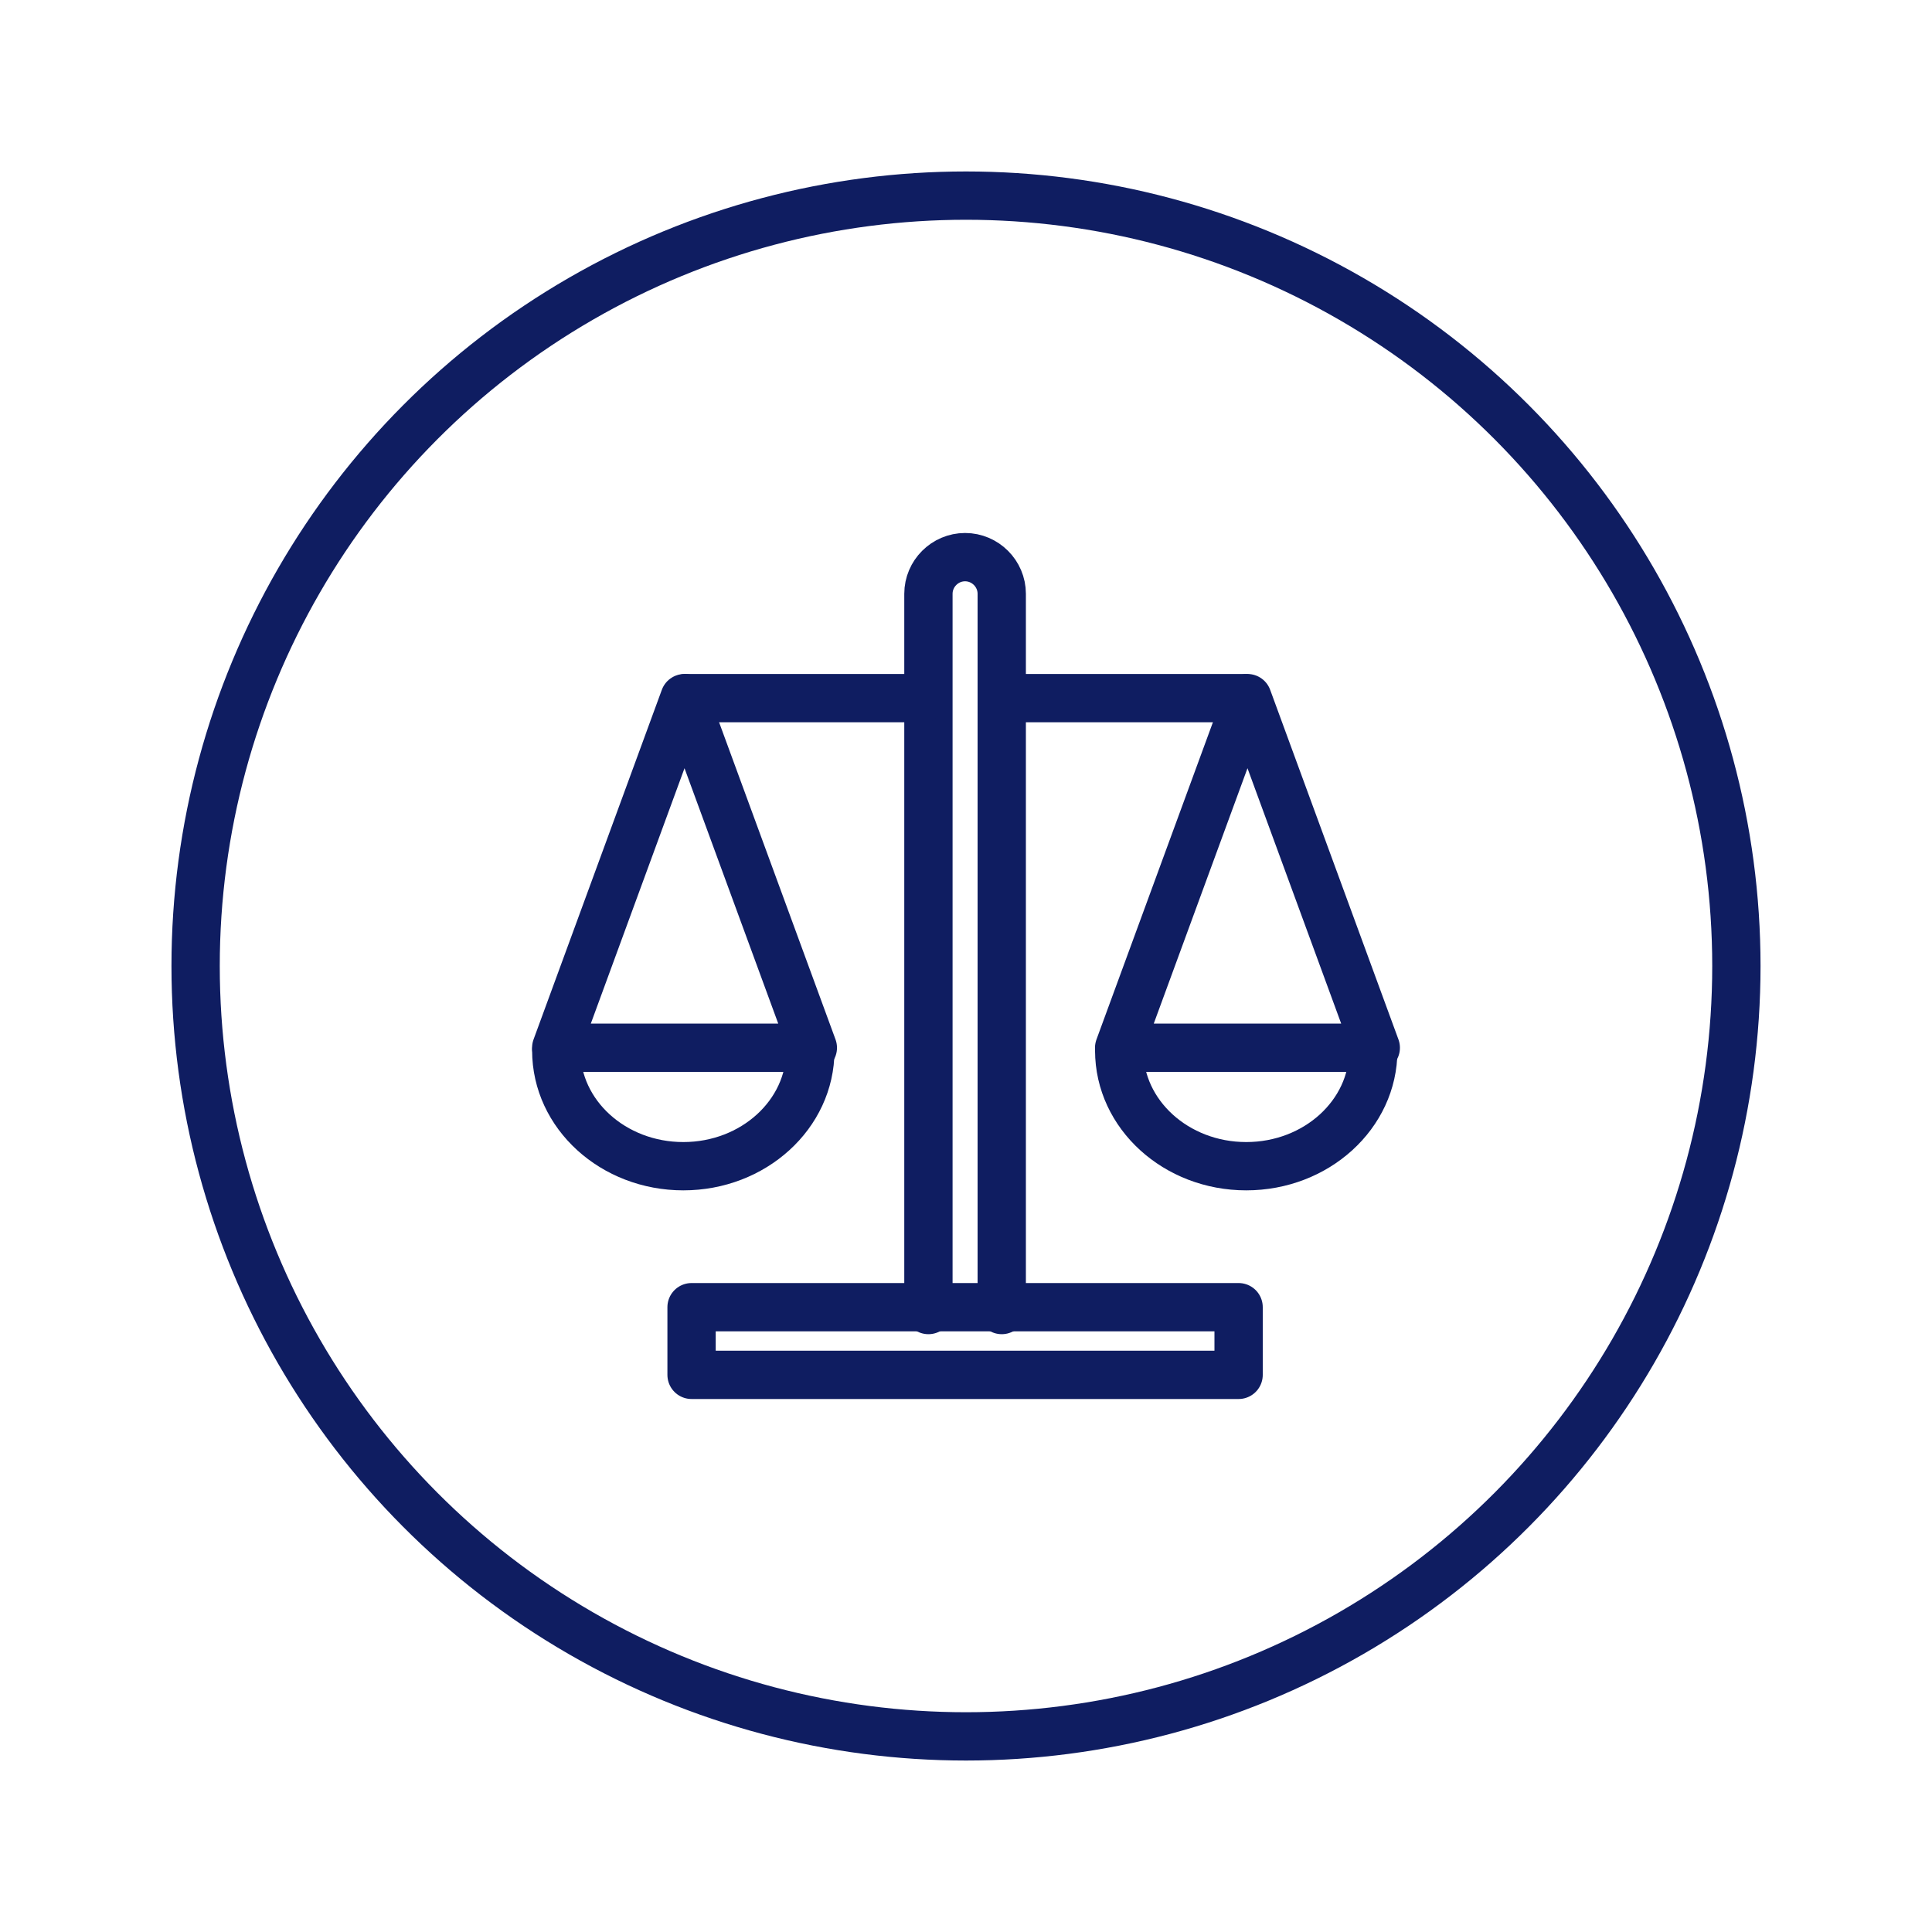
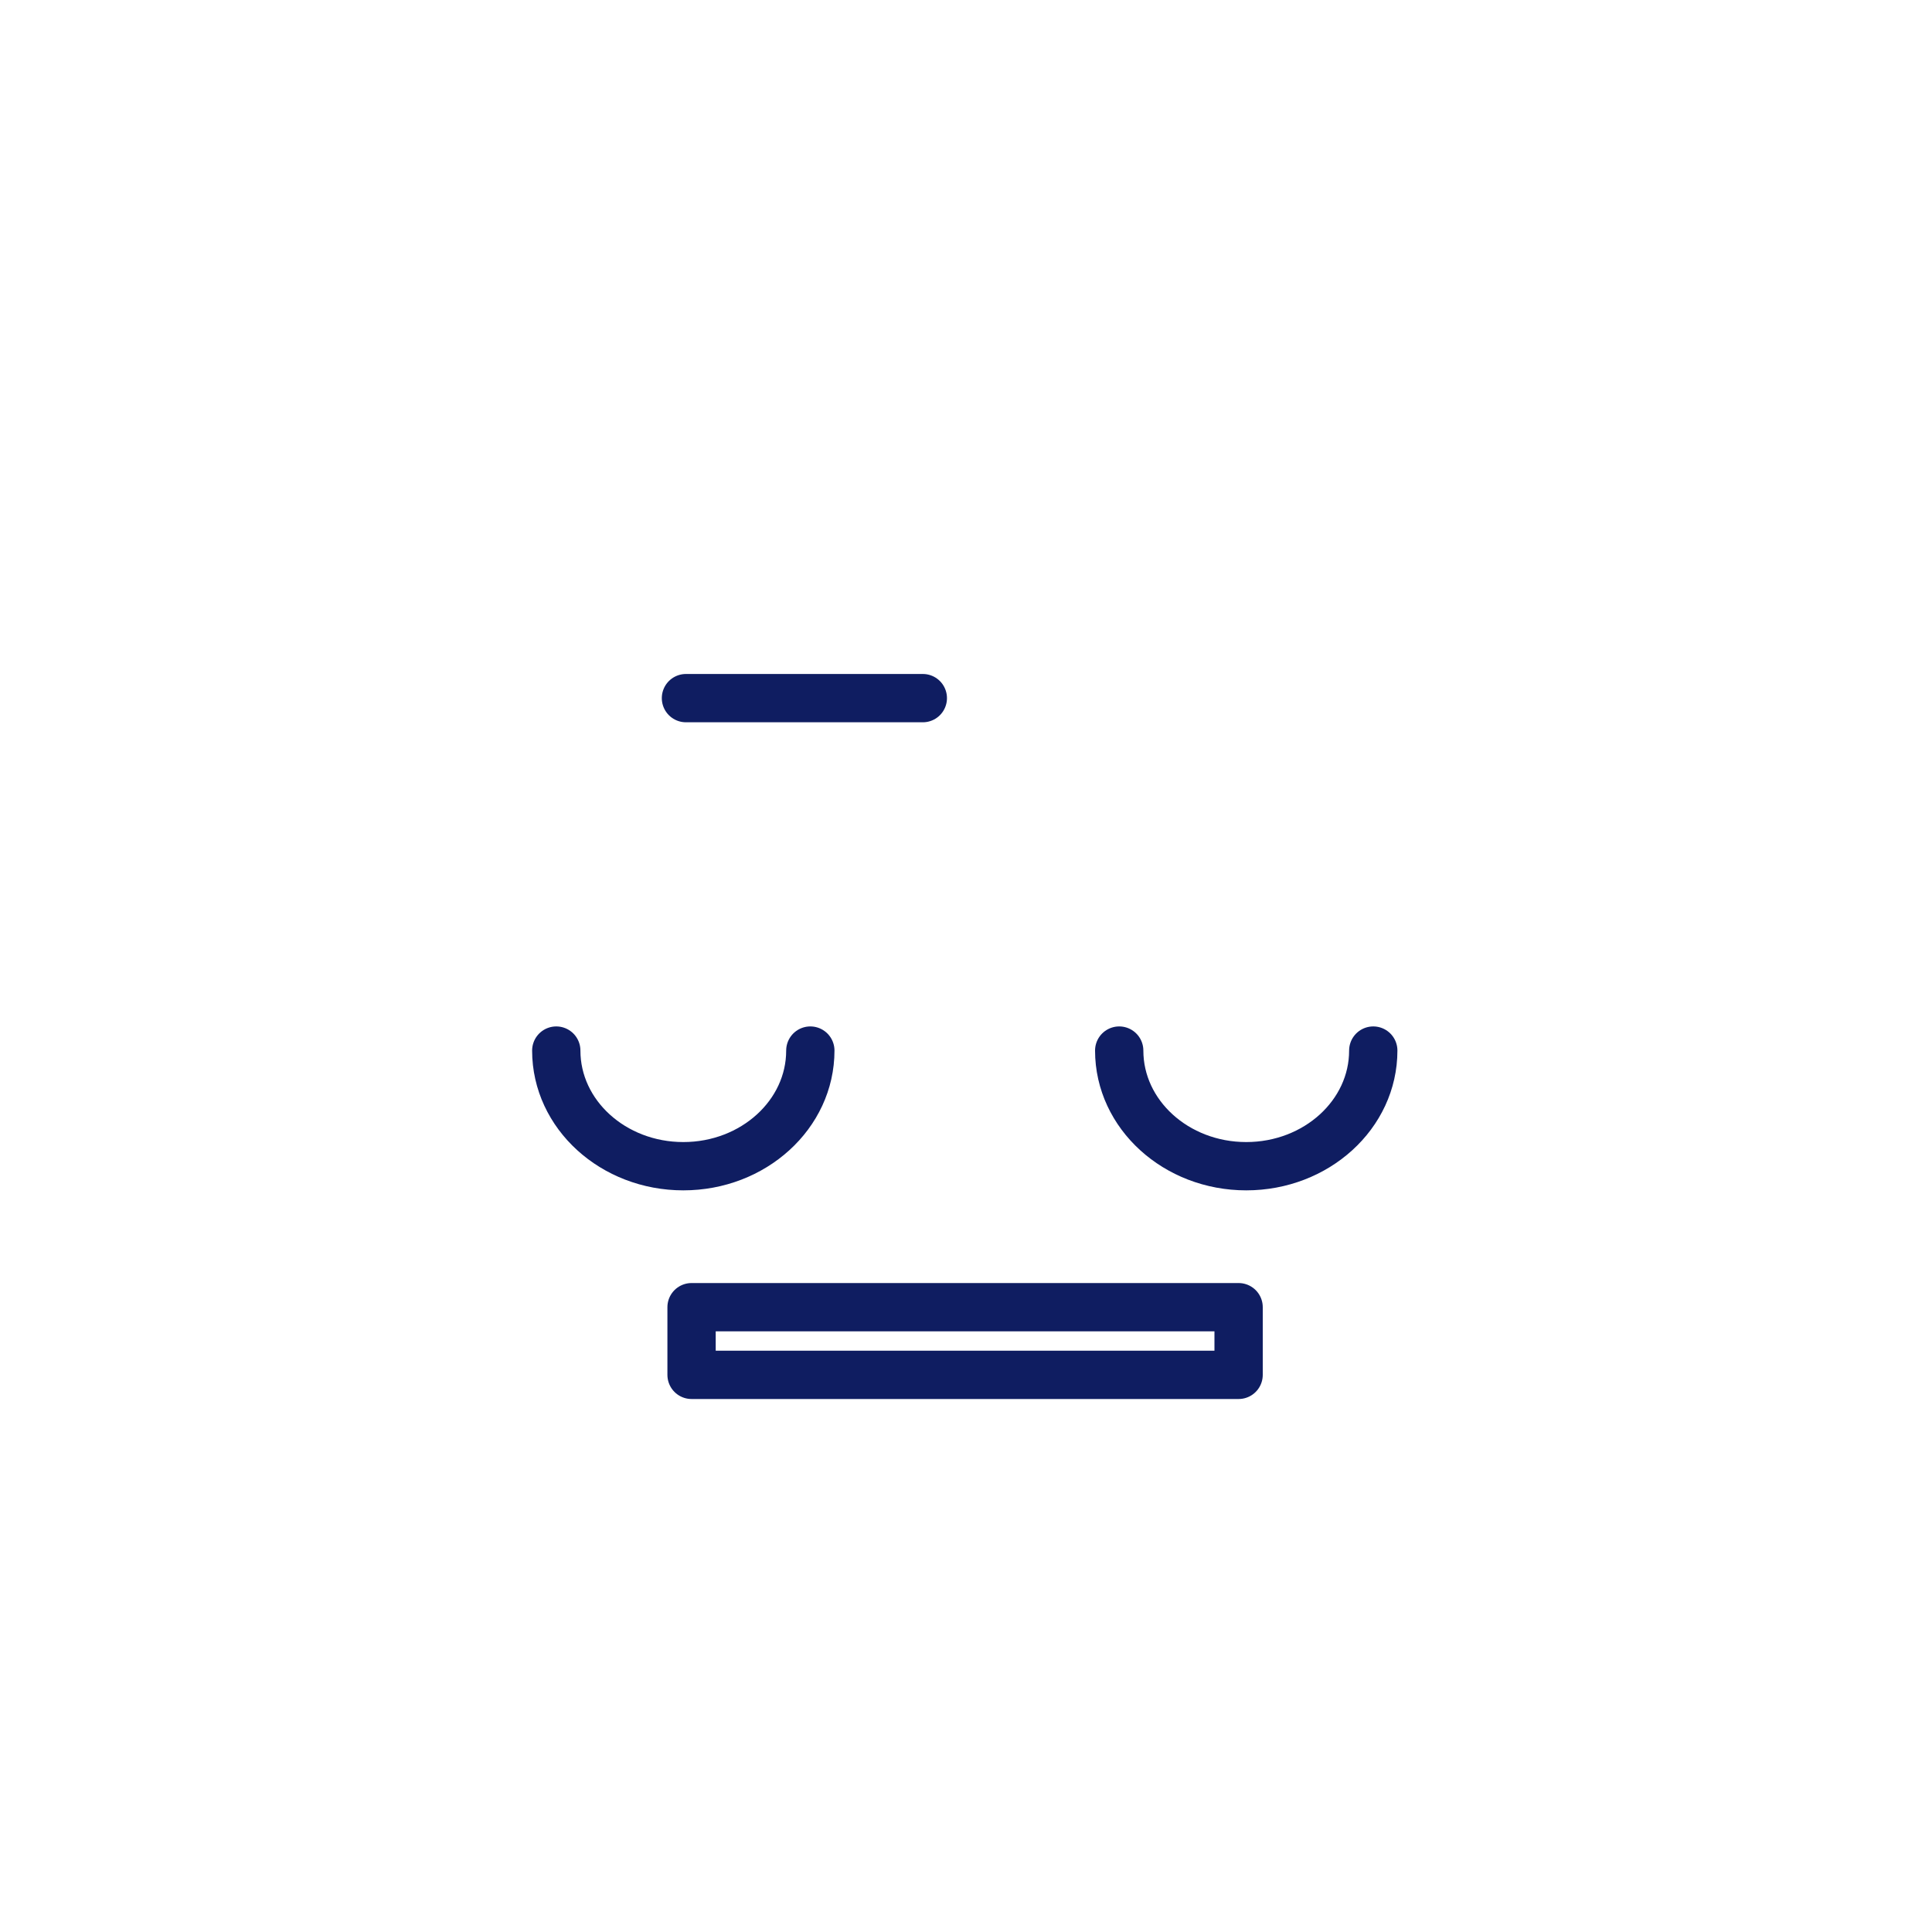
<svg xmlns="http://www.w3.org/2000/svg" viewBox="0 0 400 400" data-sanitized-data-name="Calque 1" data-name="Calque 1" id="Calque_1">
  <defs>
    <style>
      .cls-1 {
        stroke-miterlimit: 10;
      }

      .cls-1, .cls-2 {
        fill: none;
        stroke: #0f1d61;
        stroke-width: 10px;
      }

      .cls-2 {
        stroke-linecap: round;
        stroke-linejoin: round;
      }
    </style>
  </defs>
-   <circle r="159.5" cy="200" cx="200" class="cls-1" />
  <g>
    <g>
-       <polygon points="141.72 144.54 115.16 216.93 168.29 216.93 141.72 144.54" class="cls-2" />
      <path d="M167.77,217.51c0,13.22-11.78,23.94-26.3,23.94s-26.3-10.72-26.3-23.94" class="cls-2" />
    </g>
-     <path d="M192.22,271.23V122.94c0-4.17,3.42-7.59,7.59-7.59h0c4.17,0,7.59,3.42,7.59,7.59v148.29" class="cls-2" />
    <rect height="14.01" width="113.26" y="270.64" x="143.18" class="cls-2" />
    <line y2="144.54" x2="191.06" y1="144.54" x1="142.02" class="cls-2" />
    <g>
-       <polygon points="258.28 144.54 231.71 216.93 284.84 216.93 258.28 144.54" class="cls-2" />
      <path d="M284.32,217.51c0,13.22-11.78,23.94-26.3,23.94s-26.3-10.72-26.3-23.94" class="cls-2" />
    </g>
-     <line y2="144.54" x2="257.61" y1="144.54" x1="208.57" class="cls-2" />
  </g>
</svg>